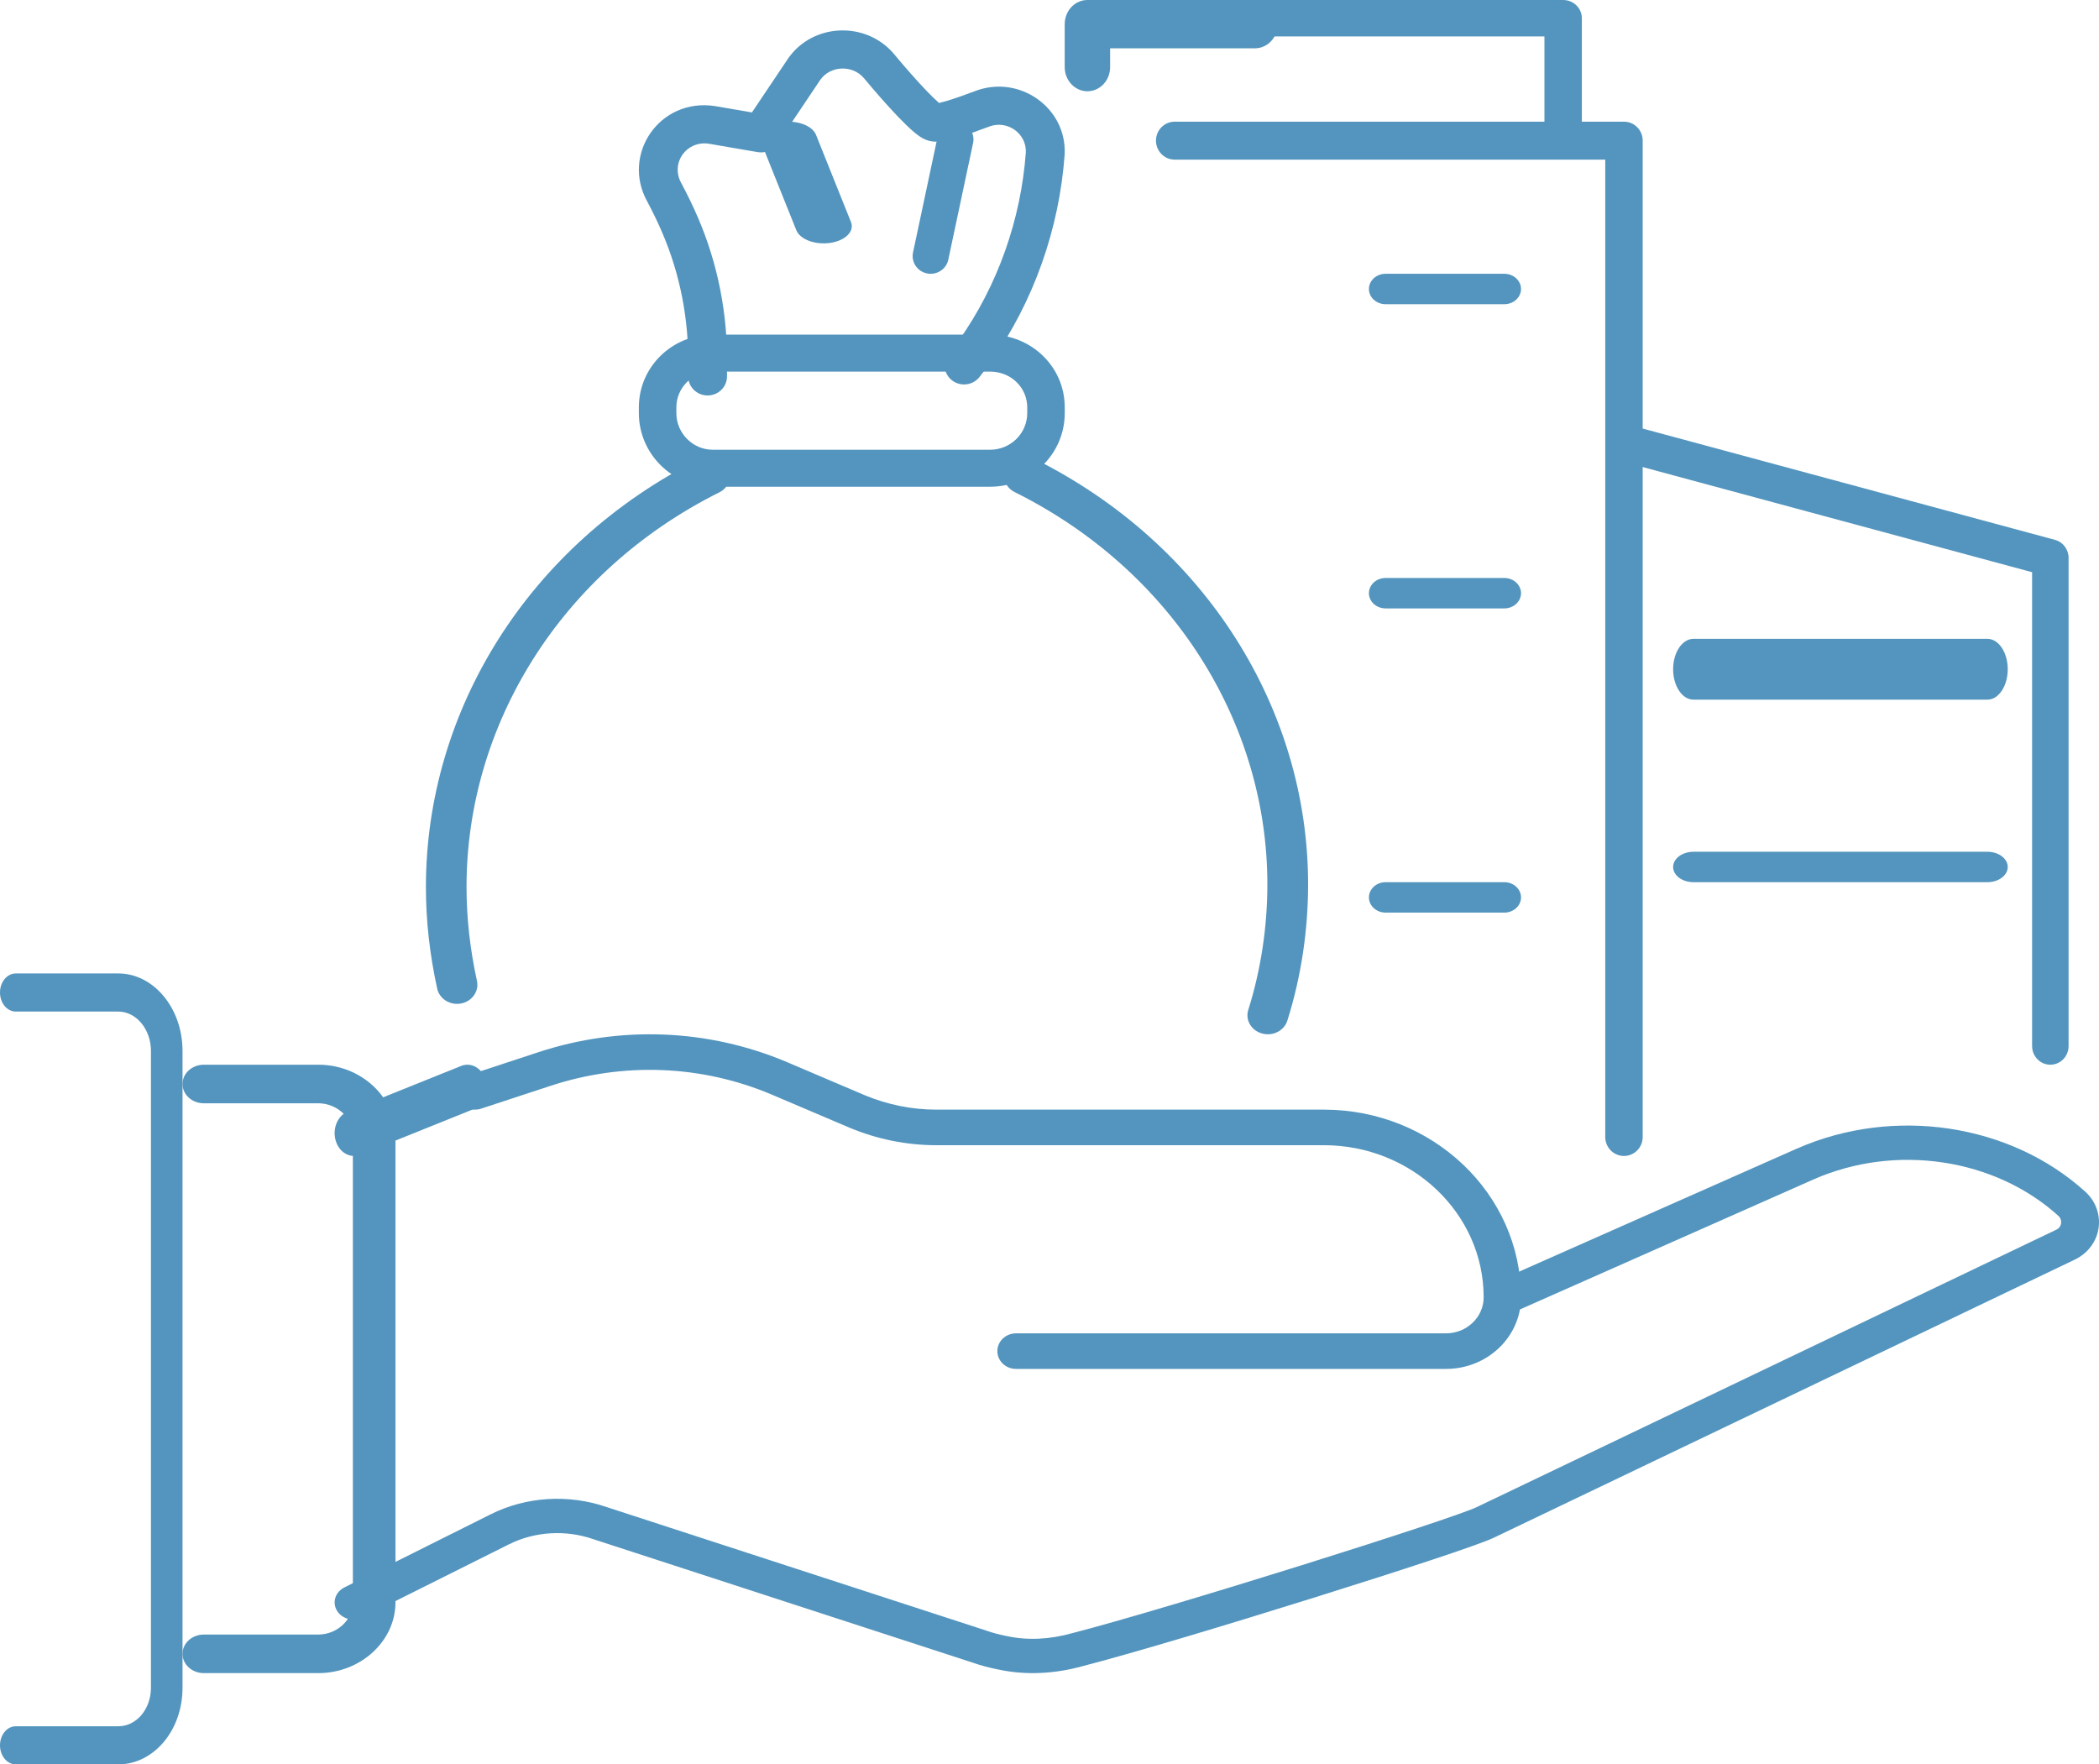
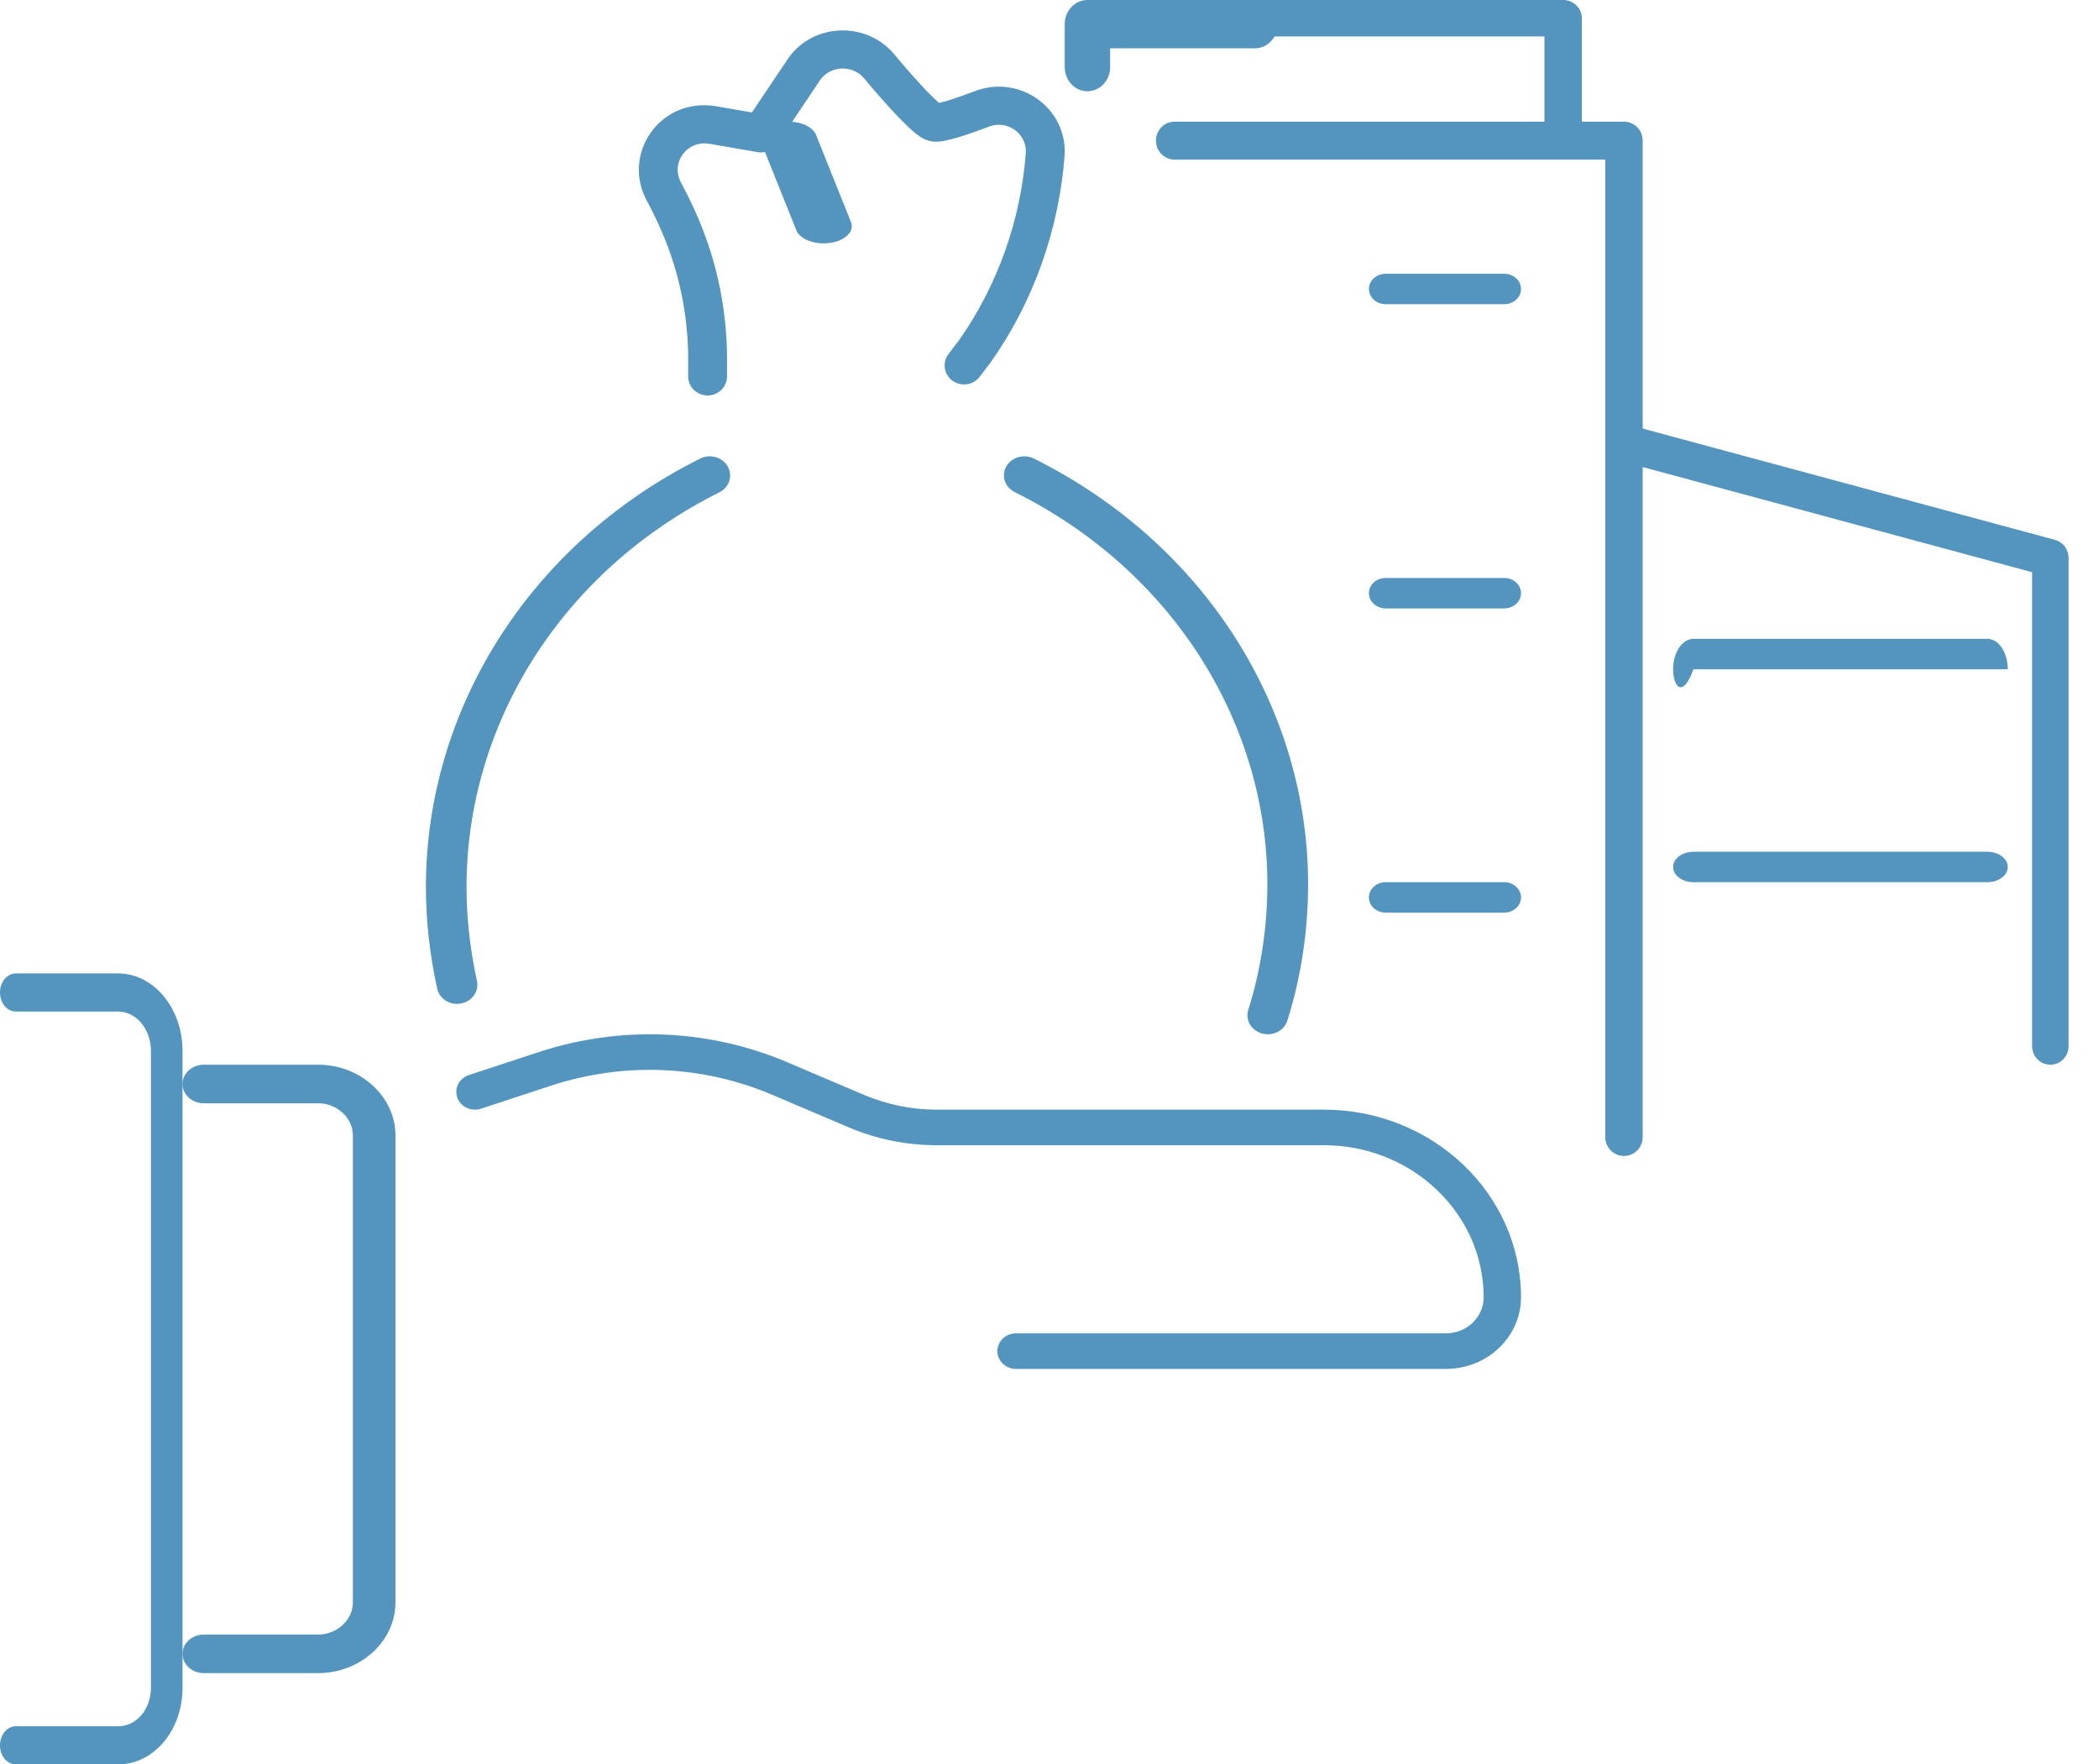
<svg xmlns="http://www.w3.org/2000/svg" width="69" height="58" viewBox="0 0 69 58" fill="none">
  <path fill-rule="evenodd" clip-rule="evenodd" d="M38 4.623C38 4.279 38.276 4 38.615 4H53.385C53.724 4 54 4.279 54 4.623V37.377C54 37.721 53.724 38 53.385 38C53.045 38 52.769 37.721 52.769 37.377V5.247H38.615C38.276 5.247 38 4.968 38 4.623Z" fill="#5395BE" />
  <path fill-rule="evenodd" clip-rule="evenodd" d="M53.02 14.456C53.105 14.129 53.433 13.934 53.753 14.021L67.554 17.747C67.817 17.818 68 18.061 68 18.339V34.388C68 34.726 67.732 35 67.4 35C67.07 35 66.801 34.726 66.801 34.388V18.81L53.446 15.204C53.126 15.117 52.935 14.783 53.02 14.456Z" fill="#5395BE" />
  <path fill-rule="evenodd" clip-rule="evenodd" d="M45 9.5C45 9.224 45.246 9 45.549 9H49.451C49.754 9 50 9.224 50 9.5C50 9.776 49.754 10 49.451 10H45.549C45.246 10 45 9.776 45 9.5Z" fill="#5395BE" />
  <path fill-rule="evenodd" clip-rule="evenodd" d="M45 19.5C45 19.224 45.246 19 45.549 19H49.451C49.754 19 50 19.224 50 19.5C50 19.776 49.754 20 49.451 20H45.549C45.246 20 45 19.776 45 19.5Z" fill="#5395BE" />
  <path fill-rule="evenodd" clip-rule="evenodd" d="M45 29.5C45 29.224 45.246 29 45.549 29H49.451C49.754 29 50 29.224 50 29.5C50 29.776 49.754 30 49.451 30H45.549C45.246 30 45 29.776 45 29.5Z" fill="#5395BE" />
-   <path fill-rule="evenodd" clip-rule="evenodd" d="M55 22C55 21.448 55.3 21 55.669 21H65.331C65.701 21 66 21.448 66 22C66 22.552 65.701 23 65.331 23H55.669C55.3 23 55 22.552 55 22Z" fill="#5395BE" />
+   <path fill-rule="evenodd" clip-rule="evenodd" d="M55 22C55 21.448 55.3 21 55.669 21H65.331C65.701 21 66 21.448 66 22H55.669C55.3 23 55 22.552 55 22Z" fill="#5395BE" />
  <path fill-rule="evenodd" clip-rule="evenodd" d="M55 28.5C55 28.224 55.3 28 55.669 28H65.331C65.701 28 66 28.224 66 28.5C66 28.776 65.701 29 65.331 29H55.669C55.3 29 55 28.776 55 28.5Z" fill="#5395BE" />
  <path fill-rule="evenodd" clip-rule="evenodd" d="M40 0.598C40 0.268 40.275 0 40.615 0H51.385C51.725 0 52 0.268 52 0.598V4.402C52 4.732 51.725 5 51.385 5C51.045 5 50.77 4.732 50.77 4.402V1.197H40.615C40.275 1.197 40 0.929 40 0.598Z" fill="#5395BE" />
  <path fill-rule="evenodd" clip-rule="evenodd" d="M35 0.794C35 0.356 35.334 0 35.746 0H41.254C41.666 0 42 0.356 42 0.794C42 1.233 41.666 1.588 41.254 1.588H36.493V2.206C36.493 2.644 36.159 3 35.746 3C35.334 3 35 2.644 35 2.206V0.794Z" fill="#5395BE" />
  <path fill-rule="evenodd" clip-rule="evenodd" d="M33.08 15.331C33.254 15.027 33.659 14.911 33.986 15.074C39.624 17.878 43.001 23.314 43.001 29.069C43.001 30.542 42.785 32.074 42.319 33.551C42.215 33.882 41.842 34.072 41.488 33.974C41.133 33.877 40.93 33.53 41.034 33.199C41.461 31.843 41.662 30.43 41.662 29.069C41.662 23.769 38.551 18.761 33.356 16.177C33.029 16.014 32.906 15.636 33.08 15.331Z" fill="#5395BE" />
  <path fill-rule="evenodd" clip-rule="evenodd" d="M23.923 15.335C24.096 15.641 23.972 16.022 23.646 16.185C18.438 18.785 15.336 23.824 15.336 29.157C15.336 30.174 15.45 31.194 15.679 32.245C15.753 32.585 15.52 32.917 15.159 32.987C14.798 33.057 14.445 32.838 14.371 32.497C14.125 31.368 14.001 30.264 14.001 29.157C14.001 23.366 17.369 17.895 23.02 15.073C23.346 14.911 23.75 15.028 23.923 15.335Z" fill="#5395BE" />
-   <path fill-rule="evenodd" clip-rule="evenodd" d="M21.001 13.392C21.001 12.05 22.105 11 23.426 11H32.549C33.891 11 35.001 12.044 35.001 13.392V13.581C35.001 14.917 33.903 16 32.549 16H23.426C22.093 16 21.001 14.911 21.001 13.581V13.392ZM23.426 12.216C22.774 12.216 22.234 12.734 22.234 13.392V13.581C22.234 14.251 22.786 14.784 23.426 14.784H32.549C33.222 14.784 33.768 14.245 33.768 13.581V13.392C33.768 12.74 33.234 12.216 32.549 12.216H23.426Z" fill="#5395BE" />
  <path fill-rule="evenodd" clip-rule="evenodd" d="M25.914 1.913C26.724 0.761 28.447 0.69 29.368 1.751C29.371 1.754 29.374 1.758 29.377 1.762C29.74 2.199 30.127 2.64 30.447 2.974C30.608 3.142 30.744 3.275 30.848 3.365C30.855 3.372 30.863 3.379 30.87 3.385C30.93 3.371 31.005 3.352 31.097 3.325C31.357 3.248 31.694 3.13 32.057 2.993C33.512 2.439 35.078 3.546 34.998 5.084C34.998 5.089 34.998 5.093 34.997 5.097C34.819 7.516 33.987 9.907 32.557 11.924C32.552 11.93 32.548 11.936 32.543 11.942L32.203 12.388C31.991 12.664 31.591 12.72 31.308 12.513C31.026 12.305 30.969 11.913 31.181 11.636L31.515 11.2C32.804 9.378 33.559 7.211 33.722 5.014C33.751 4.384 33.107 3.936 32.519 4.16L32.517 4.161C32.143 4.302 31.771 4.434 31.464 4.525C31.311 4.569 31.161 4.608 31.027 4.632C30.96 4.643 30.885 4.654 30.808 4.656C30.746 4.659 30.638 4.658 30.519 4.623C30.38 4.584 30.27 4.511 30.217 4.474C30.143 4.423 30.068 4.362 29.997 4.3C29.854 4.175 29.689 4.012 29.516 3.832C29.171 3.471 28.765 3.01 28.391 2.558C28.007 2.122 27.296 2.162 26.969 2.619L25.554 4.728C25.414 4.937 25.161 5.044 24.91 5.001L23.299 4.724C22.569 4.616 22.023 5.357 22.401 6.031C22.403 6.034 22.405 6.038 22.407 6.041C22.604 6.409 22.782 6.777 22.941 7.147C23.6 8.675 23.929 10.346 23.899 12.045V12.374C23.899 12.72 23.613 13 23.261 13C22.908 13 22.622 12.72 22.622 12.374V12.04C22.622 12.036 22.622 12.032 22.622 12.029C22.649 10.5 22.353 9 21.764 7.635L21.764 7.634C21.62 7.3 21.459 6.965 21.279 6.629C20.415 5.078 21.682 3.209 23.501 3.487C23.505 3.487 23.509 3.488 23.513 3.489L24.718 3.696L25.907 1.924C25.909 1.92 25.912 1.916 25.914 1.913ZM30.958 3.454C30.964 3.457 30.966 3.459 30.966 3.459C30.966 3.459 30.964 3.458 30.958 3.454Z" fill="#5395BE" />
-   <path fill-rule="evenodd" clip-rule="evenodd" d="M31.53 4.013C31.85 4.078 32.055 4.387 31.988 4.702L31.173 8.537C31.106 8.852 30.792 9.053 30.472 8.988C30.152 8.922 29.947 8.613 30.014 8.298L30.829 4.463C30.896 4.148 31.21 3.946 31.53 4.013Z" fill="#5395BE" />
  <path fill-rule="evenodd" clip-rule="evenodd" d="M25.705 4.016C26.201 3.942 26.702 4.128 26.824 4.431L27.974 7.299C28.096 7.602 27.793 7.909 27.297 7.984C26.801 8.058 26.3 7.872 26.178 7.569L25.028 4.701C24.906 4.398 25.209 4.091 25.705 4.016Z" fill="#5395BE" />
  <path fill-rule="evenodd" clip-rule="evenodd" d="M18.105 35.692C18.105 35.692 18.105 35.692 18.105 35.692L15.814 36.445C15.494 36.55 15.144 36.389 15.034 36.083C14.923 35.778 15.093 35.445 15.414 35.34L17.706 34.586C20.388 33.707 23.277 33.817 25.875 34.916L25.876 34.917L28.437 36.007C29.181 36.314 29.971 36.477 30.782 36.477H43.521C47.077 36.477 50 39.232 50 42.648C50 43.927 48.913 45 47.531 45H33.4C33.061 45 32.786 44.738 32.786 44.415C32.786 44.093 33.061 43.831 33.4 43.831H47.531C48.223 43.831 48.772 43.293 48.772 42.648C48.772 39.881 46.403 37.646 43.521 37.646H30.782C29.793 37.646 28.837 37.447 27.946 37.079L27.939 37.076L25.376 35.985C25.376 35.985 25.376 35.985 25.376 35.985C23.064 35.006 20.497 34.908 18.105 35.692Z" fill="#5395BE" />
-   <path fill-rule="evenodd" clip-rule="evenodd" d="M15.966 35.508C16.079 35.9 15.902 36.326 15.569 36.46L11.841 37.96C11.509 38.093 11.147 37.884 11.034 37.492C10.921 37.1 11.098 36.674 11.431 36.54L15.159 35.04C15.491 34.907 15.853 35.116 15.966 35.508Z" fill="#5395BE" />
-   <path fill-rule="evenodd" clip-rule="evenodd" d="M59.61 38.773C59.609 38.774 59.609 38.774 59.609 38.774L49.708 43.159C49.399 43.296 49.026 43.18 48.875 42.9C48.724 42.62 48.852 42.282 49.161 42.146L59.063 37.76L59.065 37.76C62.261 36.352 66.088 36.945 68.545 39.171C69.271 39.828 69.116 40.99 68.169 41.424L49.121 50.542C48.976 50.613 48.701 50.716 48.374 50.832C48.026 50.956 47.572 51.11 47.045 51.285C45.989 51.635 44.626 52.072 43.193 52.52C40.335 53.415 37.172 54.364 35.587 54.771C34.698 55.02 33.731 55.08 32.81 54.88C32.527 54.825 32.251 54.751 31.985 54.659L19.517 50.601C19.512 50.6 19.508 50.598 19.504 50.597C18.595 50.28 17.57 50.345 16.738 50.764L16.736 50.764L11.923 53.17C11.622 53.321 11.244 53.222 11.078 52.949C10.912 52.676 11.021 52.333 11.322 52.183L16.133 49.778C16.133 49.778 16.134 49.778 16.134 49.778C17.291 49.196 18.697 49.109 19.944 49.542L32.412 53.599C32.417 53.601 32.421 53.602 32.425 53.604C32.634 53.677 32.852 53.735 33.079 53.779C33.084 53.78 33.09 53.781 33.095 53.782C33.773 53.931 34.516 53.892 35.226 53.692C35.231 53.691 35.236 53.689 35.241 53.688C36.785 53.292 39.922 52.351 42.786 51.455C44.215 51.007 45.571 50.573 46.617 50.226C47.141 50.052 47.584 49.902 47.92 49.782C48.273 49.657 48.468 49.58 48.525 49.551C48.529 49.55 48.532 49.548 48.535 49.547L67.593 40.425C67.597 40.423 67.601 40.421 67.606 40.419C67.68 40.385 67.737 40.317 67.752 40.221C67.768 40.125 67.735 40.032 67.665 39.969C65.586 38.085 62.332 37.575 59.61 38.773Z" fill="#5395BE" />
  <path fill-rule="evenodd" clip-rule="evenodd" d="M6 35.634C6 35.284 6.313 35 6.7 35H10.464C11.854 35 13 36.051 13 37.324V52.676C13 53.949 11.854 55 10.464 55H6.7C6.313 55 6 54.716 6 54.366C6 54.016 6.313 53.732 6.7 53.732H10.464C11.066 53.732 11.6 53.263 11.6 52.676V37.324C11.6 36.737 11.066 36.268 10.464 36.268H6.7C6.313 36.268 6 35.984 6 35.634Z" fill="#5395BE" />
  <path fill-rule="evenodd" clip-rule="evenodd" d="M0 32.626C0 32.28 0.232 32 0.519 32H3.888C5.052 32 6 33.143 6 34.547V55.481C6 56.896 5.042 58 3.888 58H0.519C0.232 58 0 57.72 0 57.374C0 57.028 0.232 56.747 0.519 56.747H3.888C4.489 56.747 4.962 56.181 4.962 55.481V34.547C4.962 33.835 4.479 33.253 3.888 33.253H0.519C0.232 33.253 0 32.972 0 32.626Z" fill="#5395BE" />
</svg>